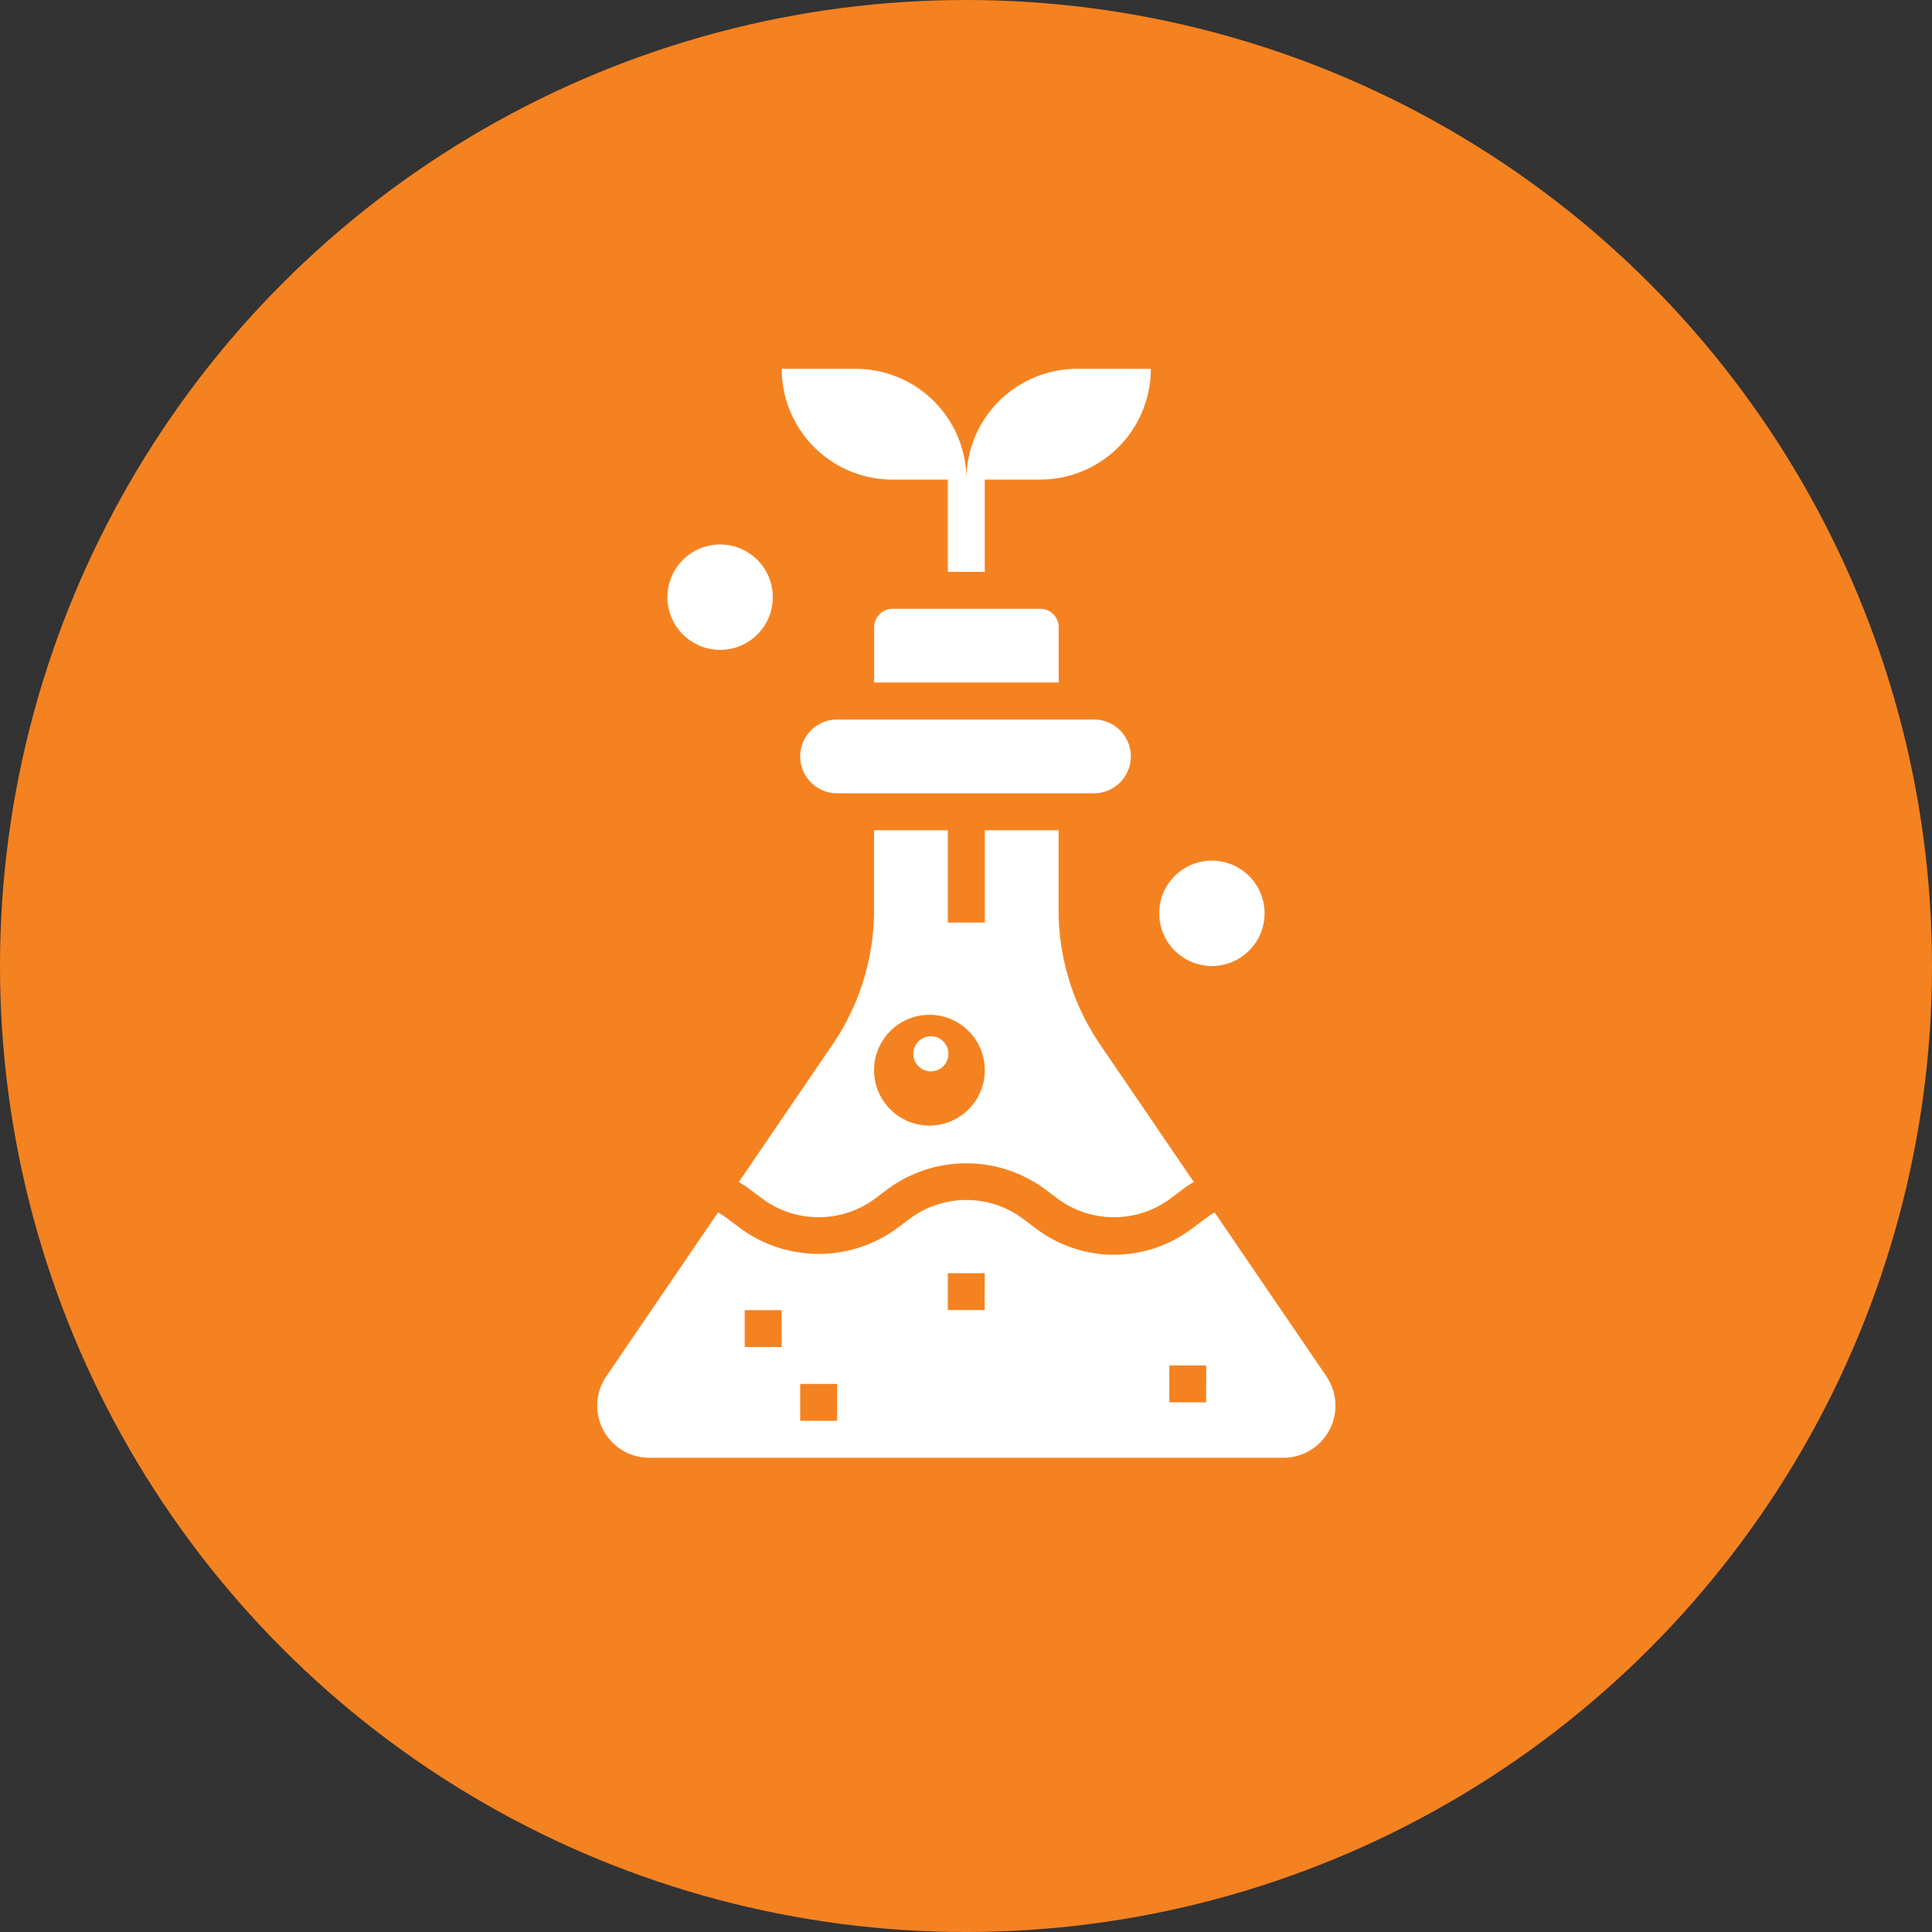
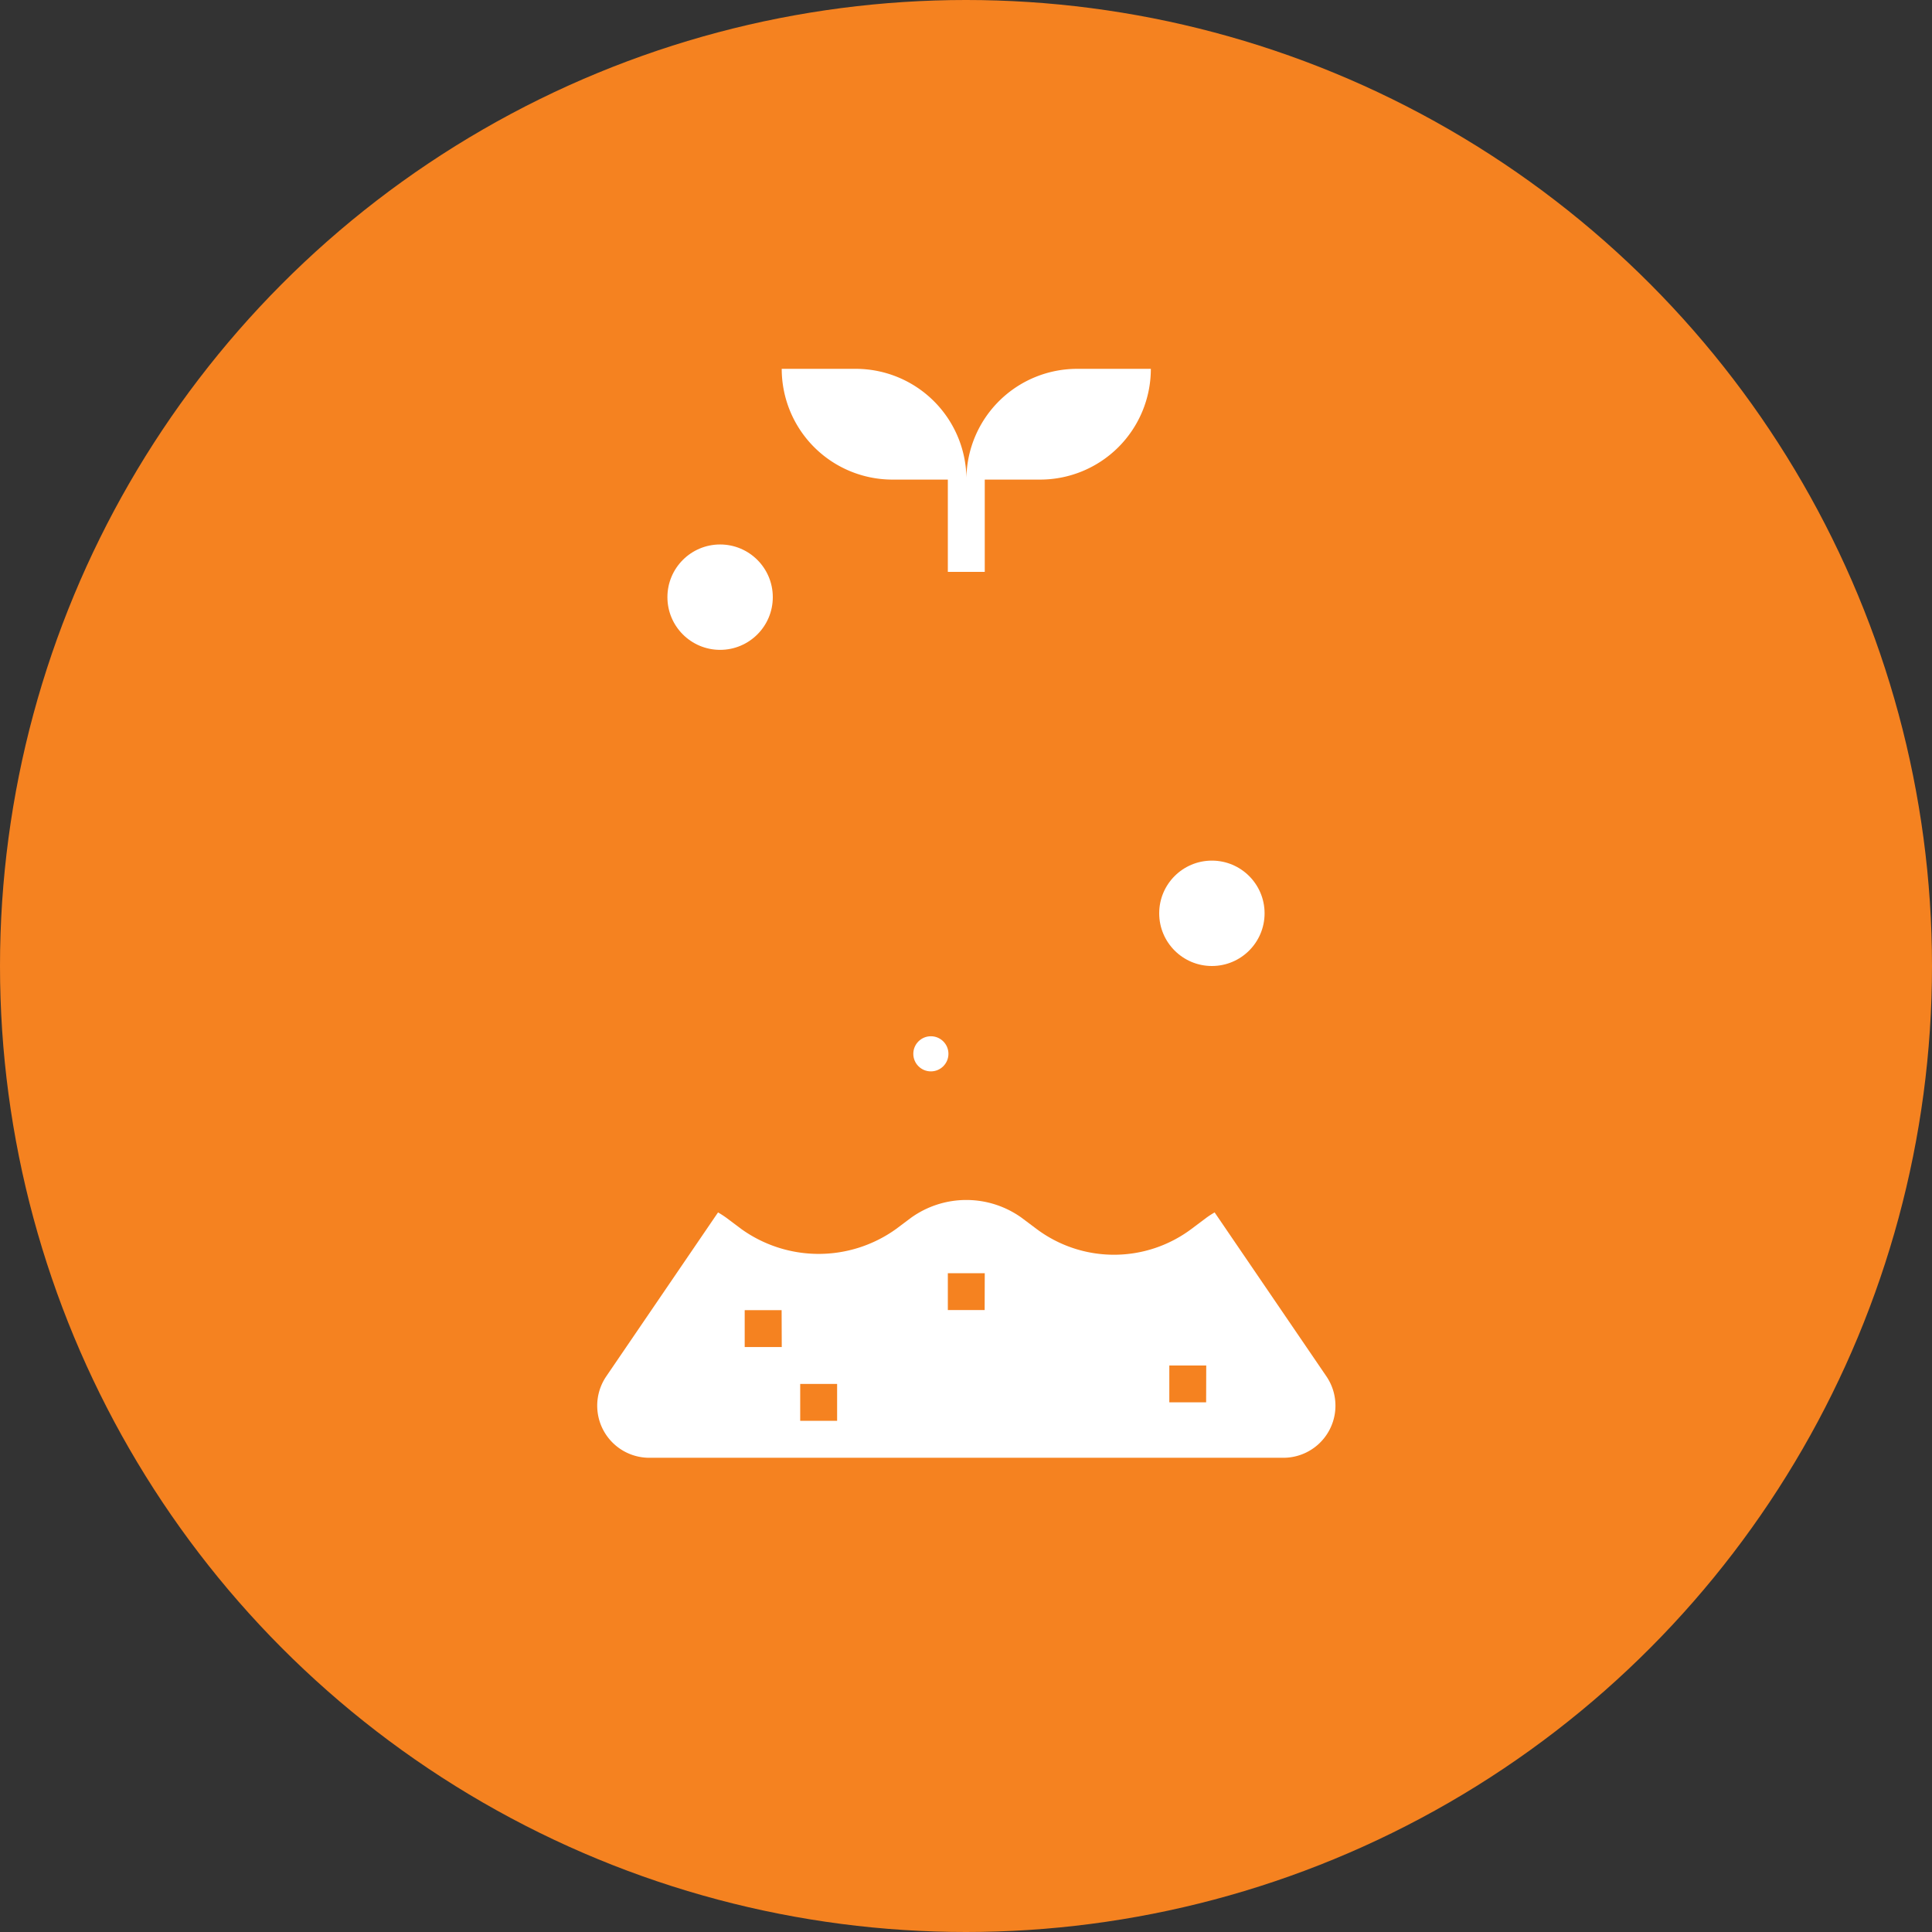
<svg xmlns="http://www.w3.org/2000/svg" width="55" height="55" viewBox="0 0 55 55">
  <rect x="0" y="0" width="55" height="55" fill="#333333" stroke="none" />
  <defs>
    <style>.a{fill:#f58220;}.b{fill:#fff;}</style>
  </defs>
  <g transform="translate(-758 -746)">
    <g transform="translate(758 745.952)">
      <circle class="a" cx="27.5" cy="27.5" r="27.5" transform="translate(0 0.048)" />
    </g>
    <g transform="translate(763 754.5)">
-       <path class="b" d="M31.729,15h-4.2a.525.525,0,0,0-.525.525V17.1h5.254V15.525A.525.525,0,0,0,31.729,15Z" transform="translate(-7.119 -6.169)" />
      <path class="b" d="M32.76,52.053l-3.182-4.667a2.516,2.516,0,0,0-.238.154l-.42.315a3.678,3.678,0,0,1-4.414,0l-.42-.315a2.7,2.7,0,0,0-3.153,0l-.42.315a3.778,3.778,0,0,1-4.414,0l-.42-.315a2.632,2.632,0,0,0-.238-.154l-3.182,4.667a1.483,1.483,0,0,0,1.225,2.318H31.535a1.483,1.483,0,0,0,1.225-2.318Zm-15.505-.835H16.2V50.168h1.051Zm1.576,2.1H17.78V52.269h1.051Zm4.2-3.153H21.983V49.117h1.051Zm6.305,2.627H28.288V51.744h1.051Z" transform="translate(0 -21.371)" />
-       <path class="b" d="M19.949,37.193l.42.315a2.7,2.7,0,0,0,3.153,0l.42-.315a3.778,3.778,0,0,1,4.414,0l.42.315a2.7,2.7,0,0,0,3.153,0l.42-.315c.088-.066.183-.122.277-.181l-2.663-3.906a6.8,6.8,0,0,1-1.186-3.847V27h-2.1v2.627H25.624V27h-2.1v2.259a6.8,6.8,0,0,1-1.187,3.848l-2.663,3.906c.094.057.189.113.277.18ZM25.1,32.254a1.576,1.576,0,1,1-1.576,1.576A1.576,1.576,0,0,1,25.1,32.254Z" transform="translate(-3.641 -11.864)" />
      <circle class="b" cx="0.5" cy="0.5" r="0.5" transform="translate(21 21)" />
-       <path class="b" d="M23,22.051A1.051,1.051,0,0,0,24.051,23.1h7.356a1.051,1.051,0,0,0,0-2.1H24.051A1.051,1.051,0,0,0,23,22.051Z" transform="translate(-5.22 -9.017)" />
      <circle class="b" cx="1.5" cy="1.5" r="1.5" transform="translate(28 16)" />
      <circle class="b" cx="1.5" cy="1.5" r="1.5" transform="translate(14 7)" />
      <path class="b" d="M25.153,5.153h1.576V7.78H27.78V5.153h1.576A3.153,3.153,0,0,0,32.508,2h-2.1a3.153,3.153,0,0,0-3.15,3.1h0A3.153,3.153,0,0,0,24.1,2H22a3.153,3.153,0,0,0,3.153,3.153Z" transform="translate(-4.746 0)" />
    </g>
  </g>
</svg>